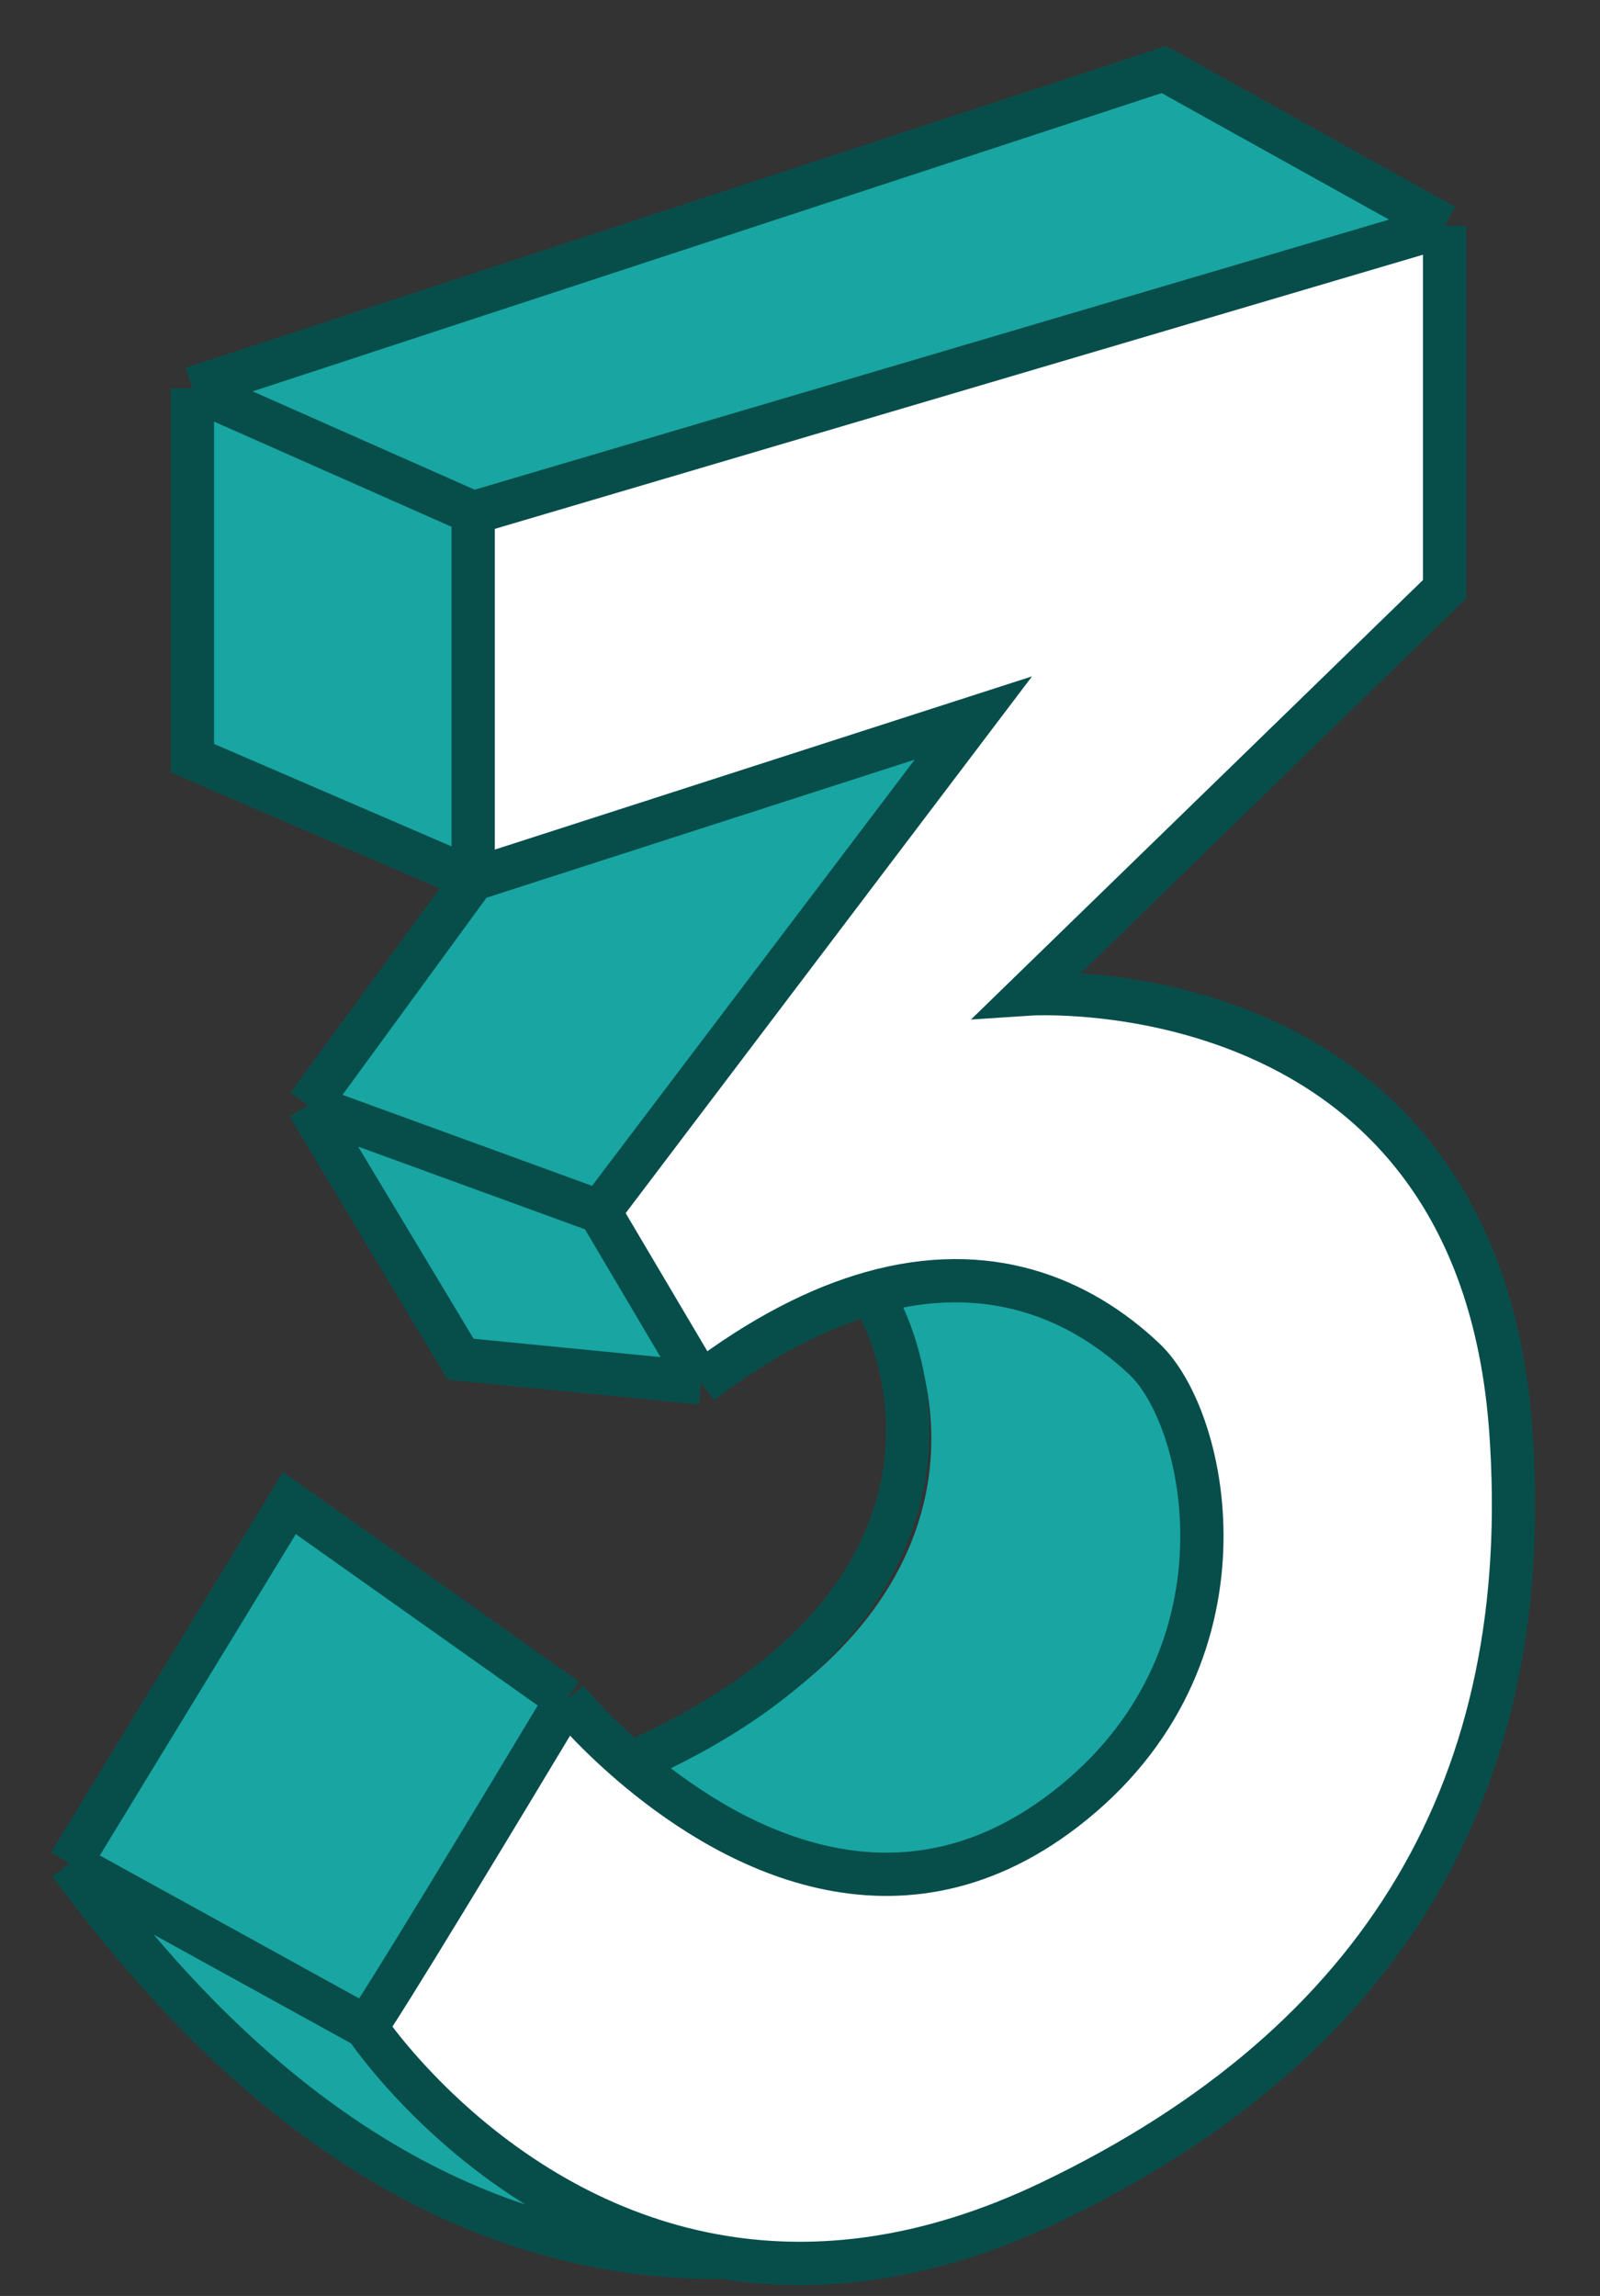
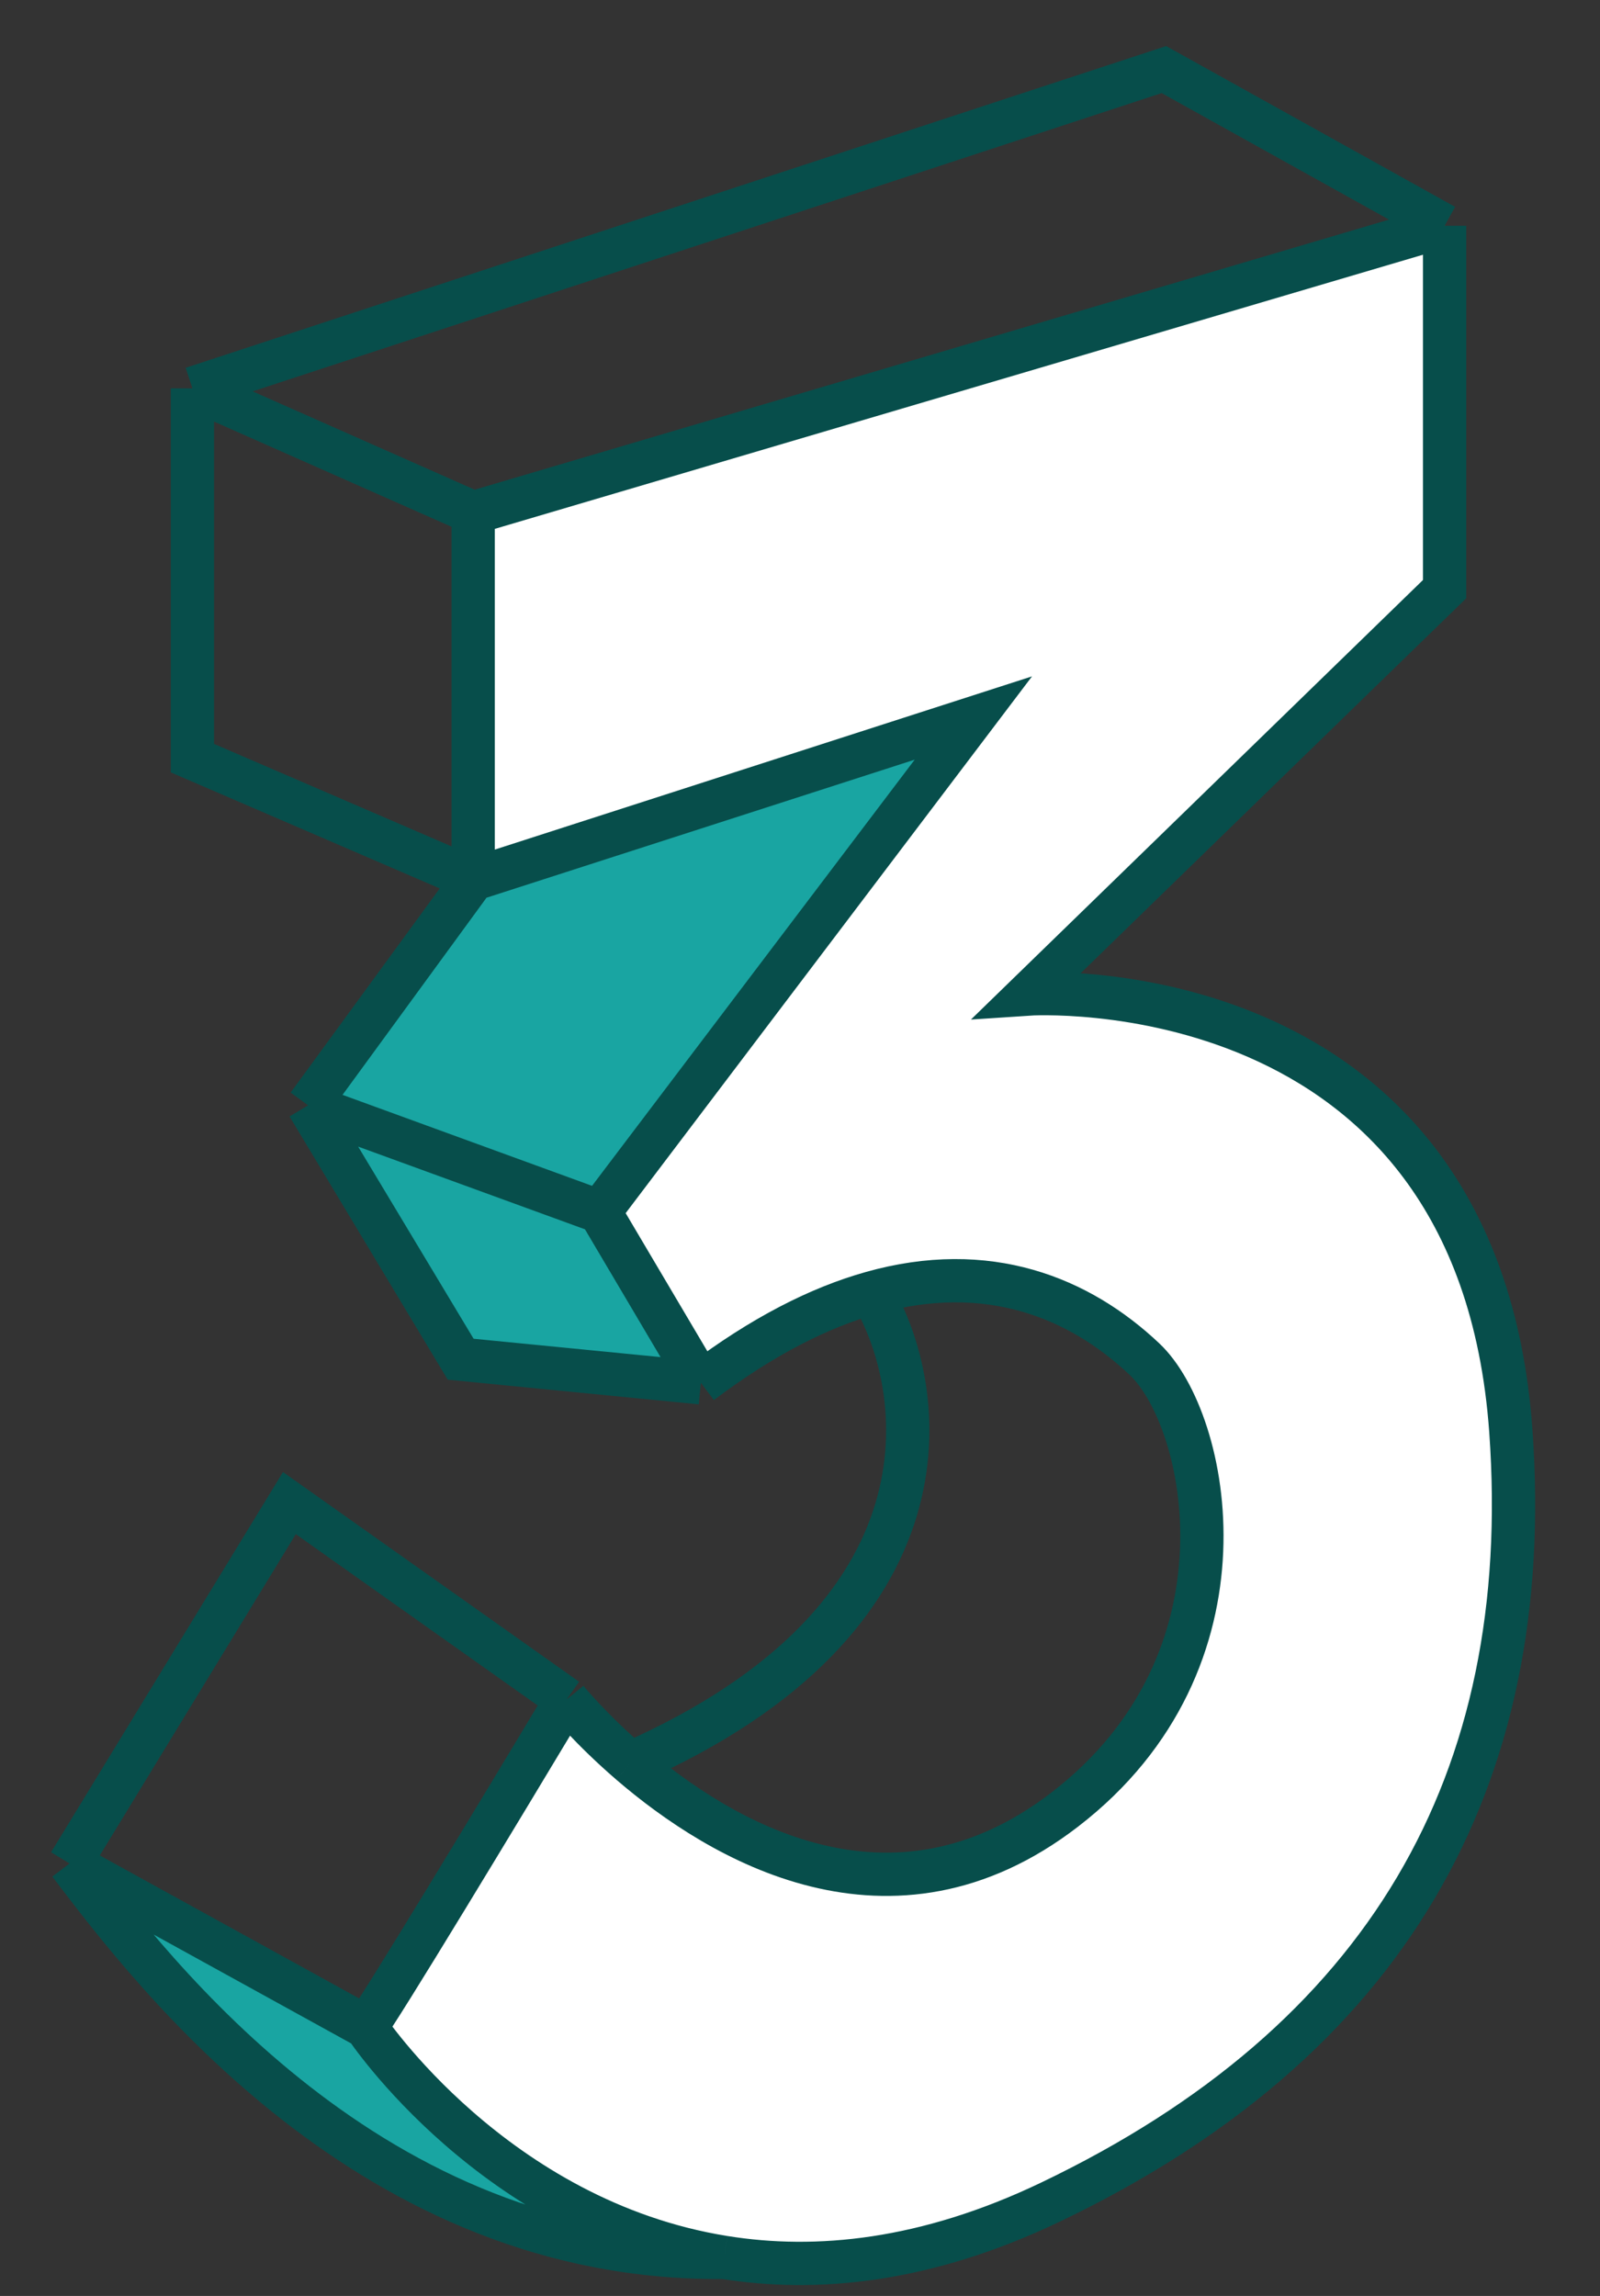
<svg xmlns="http://www.w3.org/2000/svg" width="23" height="33" viewBox="0 0 23 33" fill="none">
  <rect x="0" y="0" width="23" height="33" fill="#333333" stroke="none" />
  <path d="M5.945 29.36C5.945 29.36 7.999 31.988 11.332 32.255C6.292 32.705 2.851 28.855 1.516 27.355L5.945 29.36Z" fill="#19A5A2" />
-   <path d="M6.794 7.369V12.638L2.759 10.897V5.582L6.794 7.369Z" fill="#19A5A2" />
-   <path d="M8.145 24.426C7.24 25.934 5.397 28.986 5.26 29.132L1 26.783L4.16 21.604L8.145 24.426Z" fill="#19A5A2" />
-   <path d="M16.793 19.657C17.716 20.53 18.436 23.984 15.646 26.131C13.146 28.055 10.686 26.57 9.401 25.465C14.147 23.373 13.688 20.086 12.866 18.704C14.541 18.232 15.855 18.771 16.793 19.657Z" fill="#19A5A2" />
  <path d="M14.003 10.322L8.632 17.418L4.441 15.89L6.813 12.64L14.003 10.322Z" fill="#19A5A2" />
  <path d="M8.764 17.422L10.219 19.882L6.765 19.543L4.573 15.895L8.764 17.422Z" fill="#19A5A2" />
-   <path d="M2.759 5.582L6.794 7.369L20.758 3.245L16.723 1L2.759 5.582Z" fill="#19A5A2" />
  <path d="M6.801 7.368V12.637L13.991 10.319L8.62 17.415L10.075 19.874C10.963 19.203 11.78 18.792 12.526 18.582C14.201 18.109 15.516 18.649 16.453 19.535C17.376 20.407 18.097 23.861 15.306 26.009C12.806 27.933 10.346 26.447 9.062 25.342C8.485 24.845 8.145 24.425 8.145 24.425C7.24 25.933 5.397 28.985 5.26 29.131C5.26 29.131 7.104 31.914 10.406 32.444C11.741 32.658 13.313 32.505 15.098 31.651C19.922 29.344 22.079 25.607 21.718 20.563C21.237 13.852 14.781 14.286 14.781 14.286L20.766 8.467V3.244L6.801 7.368Z" fill="white" />
  <path d="M6.802 12.638V7.369M6.802 12.638L2.766 10.897V5.582M6.802 12.638L13.992 10.32L8.62 17.415M6.802 12.638L4.429 15.887M6.802 7.369L2.766 5.582M6.802 7.369L20.766 3.245M2.766 5.582L16.731 1L20.766 3.245M20.766 3.245V8.468L14.781 14.287C14.781 14.287 21.237 13.853 21.718 20.564C22.079 25.608 19.922 29.345 15.098 31.652C13.313 32.506 11.741 32.66 10.406 32.445M5.26 29.132C5.397 28.986 7.24 25.934 8.145 24.426M5.26 29.132C5.26 29.132 7.104 31.915 10.406 32.445M5.26 29.132L1 26.784M8.145 24.426L4.16 21.604L1 26.784M8.145 24.426C8.145 24.426 8.485 24.846 9.062 25.343M10.075 19.875L8.62 17.415M10.075 19.875C10.963 19.204 11.78 18.793 12.526 18.583M10.075 19.875L6.622 19.536L4.429 15.887M8.62 17.415L4.429 15.887M1 26.784C2.215 28.385 5.347 32.495 10.406 32.445M12.526 18.583C14.201 18.11 15.516 18.65 16.453 19.536C17.377 20.408 18.097 23.862 15.306 26.009C12.806 27.934 10.346 26.448 9.062 25.343M12.526 18.583C13.349 19.964 13.807 23.251 9.062 25.343" stroke="#074E4B" stroke-width="0.622" />
</svg>